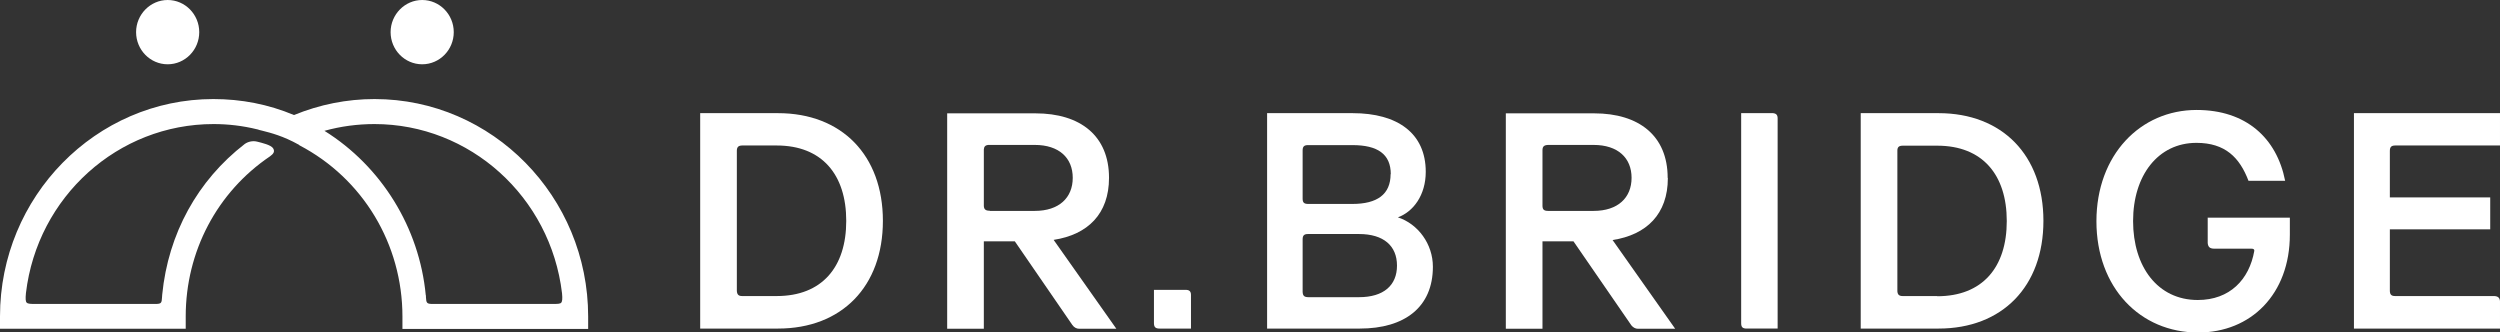
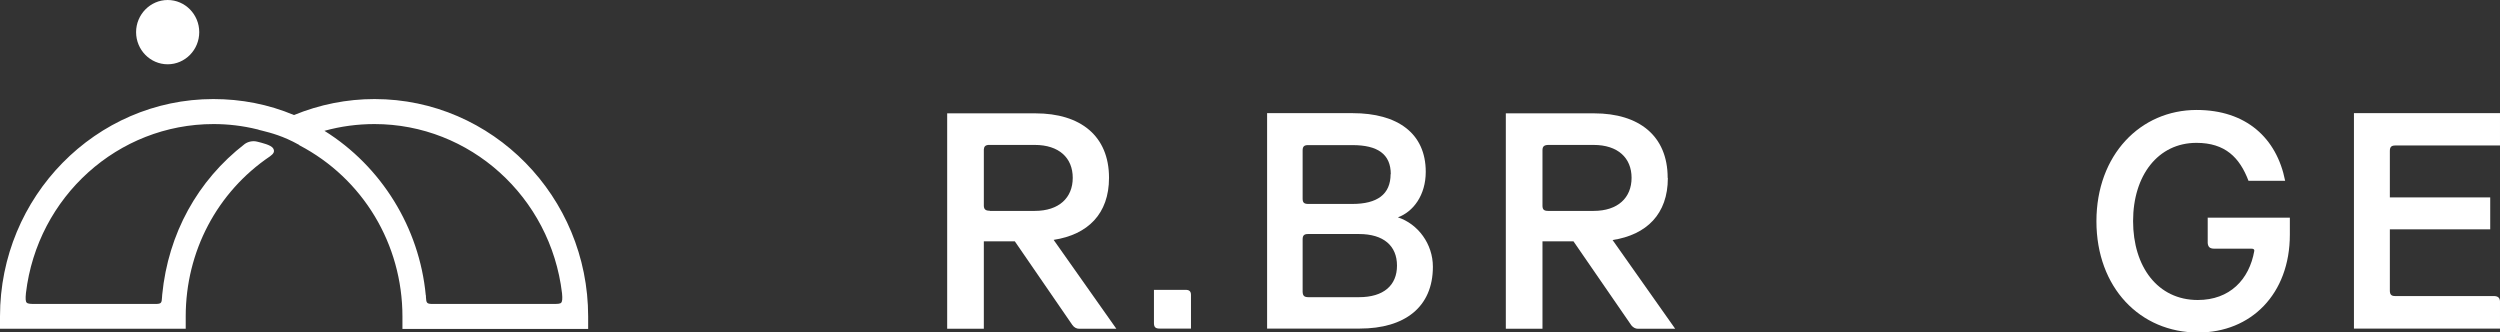
<svg xmlns="http://www.w3.org/2000/svg" id="_レイヤー_2" viewBox="0 0 133 17.67">
  <rect x="0" y="0" width="133" height="17.67" fill="#333333" stroke="none" />
  <defs>
    <style>.cls-1{fill:#fff;}</style>
  </defs>
  <g id="full_screen_menu">
    <g>
      <path class="cls-1" d="m8.92,0c-.92,0-1.68.77-1.68,1.71s.75,1.71,1.68,1.71,1.68-.77,1.68-1.71-.75-1.71-1.68-1.71Z" />
-       <path class="cls-1" d="m22.46,0c-.92,0-1.68.77-1.68,1.71s.75,1.71,1.68,1.71,1.68-.77,1.68-1.71-.75-1.71-1.68-1.71Z" />
      <path class="cls-1" d="m63.09,15.42h-1.7v1.77c0,.22.09.29.3.29h1.67v-1.79c0-.19-.09-.27-.28-.27Z" />
-       <path class="cls-1" d="m41.39,6.02h-4.14v11.46h4.14c3.39,0,5.58-2.24,5.58-5.73s-2.19-5.73-5.58-5.73Zm-.07,9.73h-1.84c-.19,0-.27-.08-.28-.28v-7.45c0-.2.09-.28.29-.28h1.83c2.41,0,3.7,1.55,3.7,4.01s-1.29,4-3.7,4Z" />
      <path class="cls-1" d="m56.06,12.76c1.81-.28,2.94-1.38,2.94-3.3,0-2.24-1.53-3.43-3.91-3.43h-4.7v11.46h1.95v-4.65h1.65l3.06,4.45c.1.14.23.2.37.2h1.97l-3.33-4.72Zm-3.4-1.55s-.01,0-.02,0c-.2,0-.29-.07-.3-.25v-3.01c.01-.15.08-.22.22-.24h2.49c1.29,0,2.02.69,2.02,1.75s-.73,1.76-2.02,1.76h-2.39Z" />
      <path class="cls-1" d="m74.35,11.57c.84-.3,1.5-1.19,1.5-2.43,0-2.05-1.5-3.12-3.89-3.12h-4.55v11.46h4.93c2.39,0,3.89-1.14,3.89-3.29,0-1.21-.79-2.28-1.87-2.63Zm-.37-2.31c0,1.08-.71,1.59-2.04,1.59h-2.34c-.22,0-.3-.07-.3-.28v-2.57c0-.2.08-.28.28-.28h2.37c1.33,0,2.04.47,2.04,1.55Zm-1.68,6.55h-2.69s0,0,0,0c-.22,0-.3-.07-.31-.28v-2.8c0-.2.08-.28.28-.28h2.72c1.31,0,2.02.63,2.02,1.68s-.71,1.68-2.02,1.68Z" />
-       <path class="cls-1" d="m103.13,6.02h-4.14v11.46h4.14c3.39,0,5.58-2.24,5.58-5.73s-2.19-5.73-5.58-5.73Zm-.07,9.73h-1.84c-.19,0-.27-.08-.28-.26v-7.48c0-.19.09-.26.29-.26h1.83c2.41,0,3.7,1.55,3.7,4.01s-1.29,4-3.7,4Z" />
      <path class="cls-1" d="m88.72,9.46c0-2.24-1.53-3.43-3.91-3.43h-4.7v11.46h1.95v-4.65h1.65l3.08,4.47c.1.12.22.18.35.18h1.98l-3.33-4.72c1.81-.28,2.94-1.38,2.94-3.3Zm-6.34,1.76s-.01,0-.02,0c-.22,0-.3-.07-.3-.28v-2.95c0-.2.09-.27.29-.28h2.43c1.29,0,2.02.69,2.02,1.75s-.73,1.76-2.02,1.76h-2.39Z" />
-       <path class="cls-1" d="m94.34,6.02h-1.71v11.17c0,.22.08.29.3.29h1.64V6.3c0-.18-.07-.26-.24-.28Z" />
      <path class="cls-1" d="m117.45,11.57v1.36c.02.2.1.3.36.3h1.97c.1,0,.15.03.15.11-.27,1.54-1.31,2.62-3.01,2.62-2.13,0-3.44-1.77-3.44-4.2s1.33-4.16,3.37-4.16c1.53,0,2.3.78,2.77,2.02h1.95c-.45-2.28-2.08-3.77-4.71-3.77-2.99,0-5.33,2.39-5.33,5.92s2.32,5.92,5.41,5.92c2.81,0,4.88-2.04,4.88-5.21v-.9h-4.36Z" />
      <path class="cls-1" d="m132.7,15.75h-5.28c-.2,0-.28-.08-.28-.29v-3.26h5.34v-1.7h-5.34v-2.47c0-.21.08-.29.29-.29h5.57v-1.72h-7.77v11.46h7.77v-1.45c-.01-.18-.1-.27-.3-.28Z" />
      <path class="cls-1" d="m19.93,5.27c-1.48,0-2.92.29-4.29.85-1.36-.57-2.8-.85-4.29-.85C5.1,5.27,0,10.46,0,16.83v.66h9.88v-.66c0-3.45,1.67-6.61,4.48-8.51.18-.13.28-.25.17-.43-.11-.18-.6-.29-.83-.35-.26-.07-.51,0-.68.12-2.51,1.94-4.07,4.77-4.39,8.01h0s-.01.14-.01.14c-.02.29-.02.36-.34.36H1.89c-.24,0-.4,0-.47-.07-.06-.06-.07-.2-.04-.51.61-5.13,4.9-8.99,9.98-8.99.77,0,1.55.09,2.32.28h.01c.08.03.16.05.25.07.48.12,1.13.29,1.94.74.01,0,.02.01.03.02,0,0,.01,0,.02.02,3.38,1.77,5.48,5.26,5.48,9.11v.66h9.88v-.66c0-6.38-5.1-11.57-11.36-11.57Zm9.93,10.83c-.06.07-.2.07-.47.07h-6.39c-.31,0-.32-.07-.34-.36v-.08s-.01-.03-.01-.03c-.34-3.59-2.36-6.85-5.39-8.74.86-.24,1.76-.36,2.66-.36,5.08,0,9.37,3.87,9.98,9,.03.3.01.44-.04.5Z" />
    </g>
  </g>
</svg>